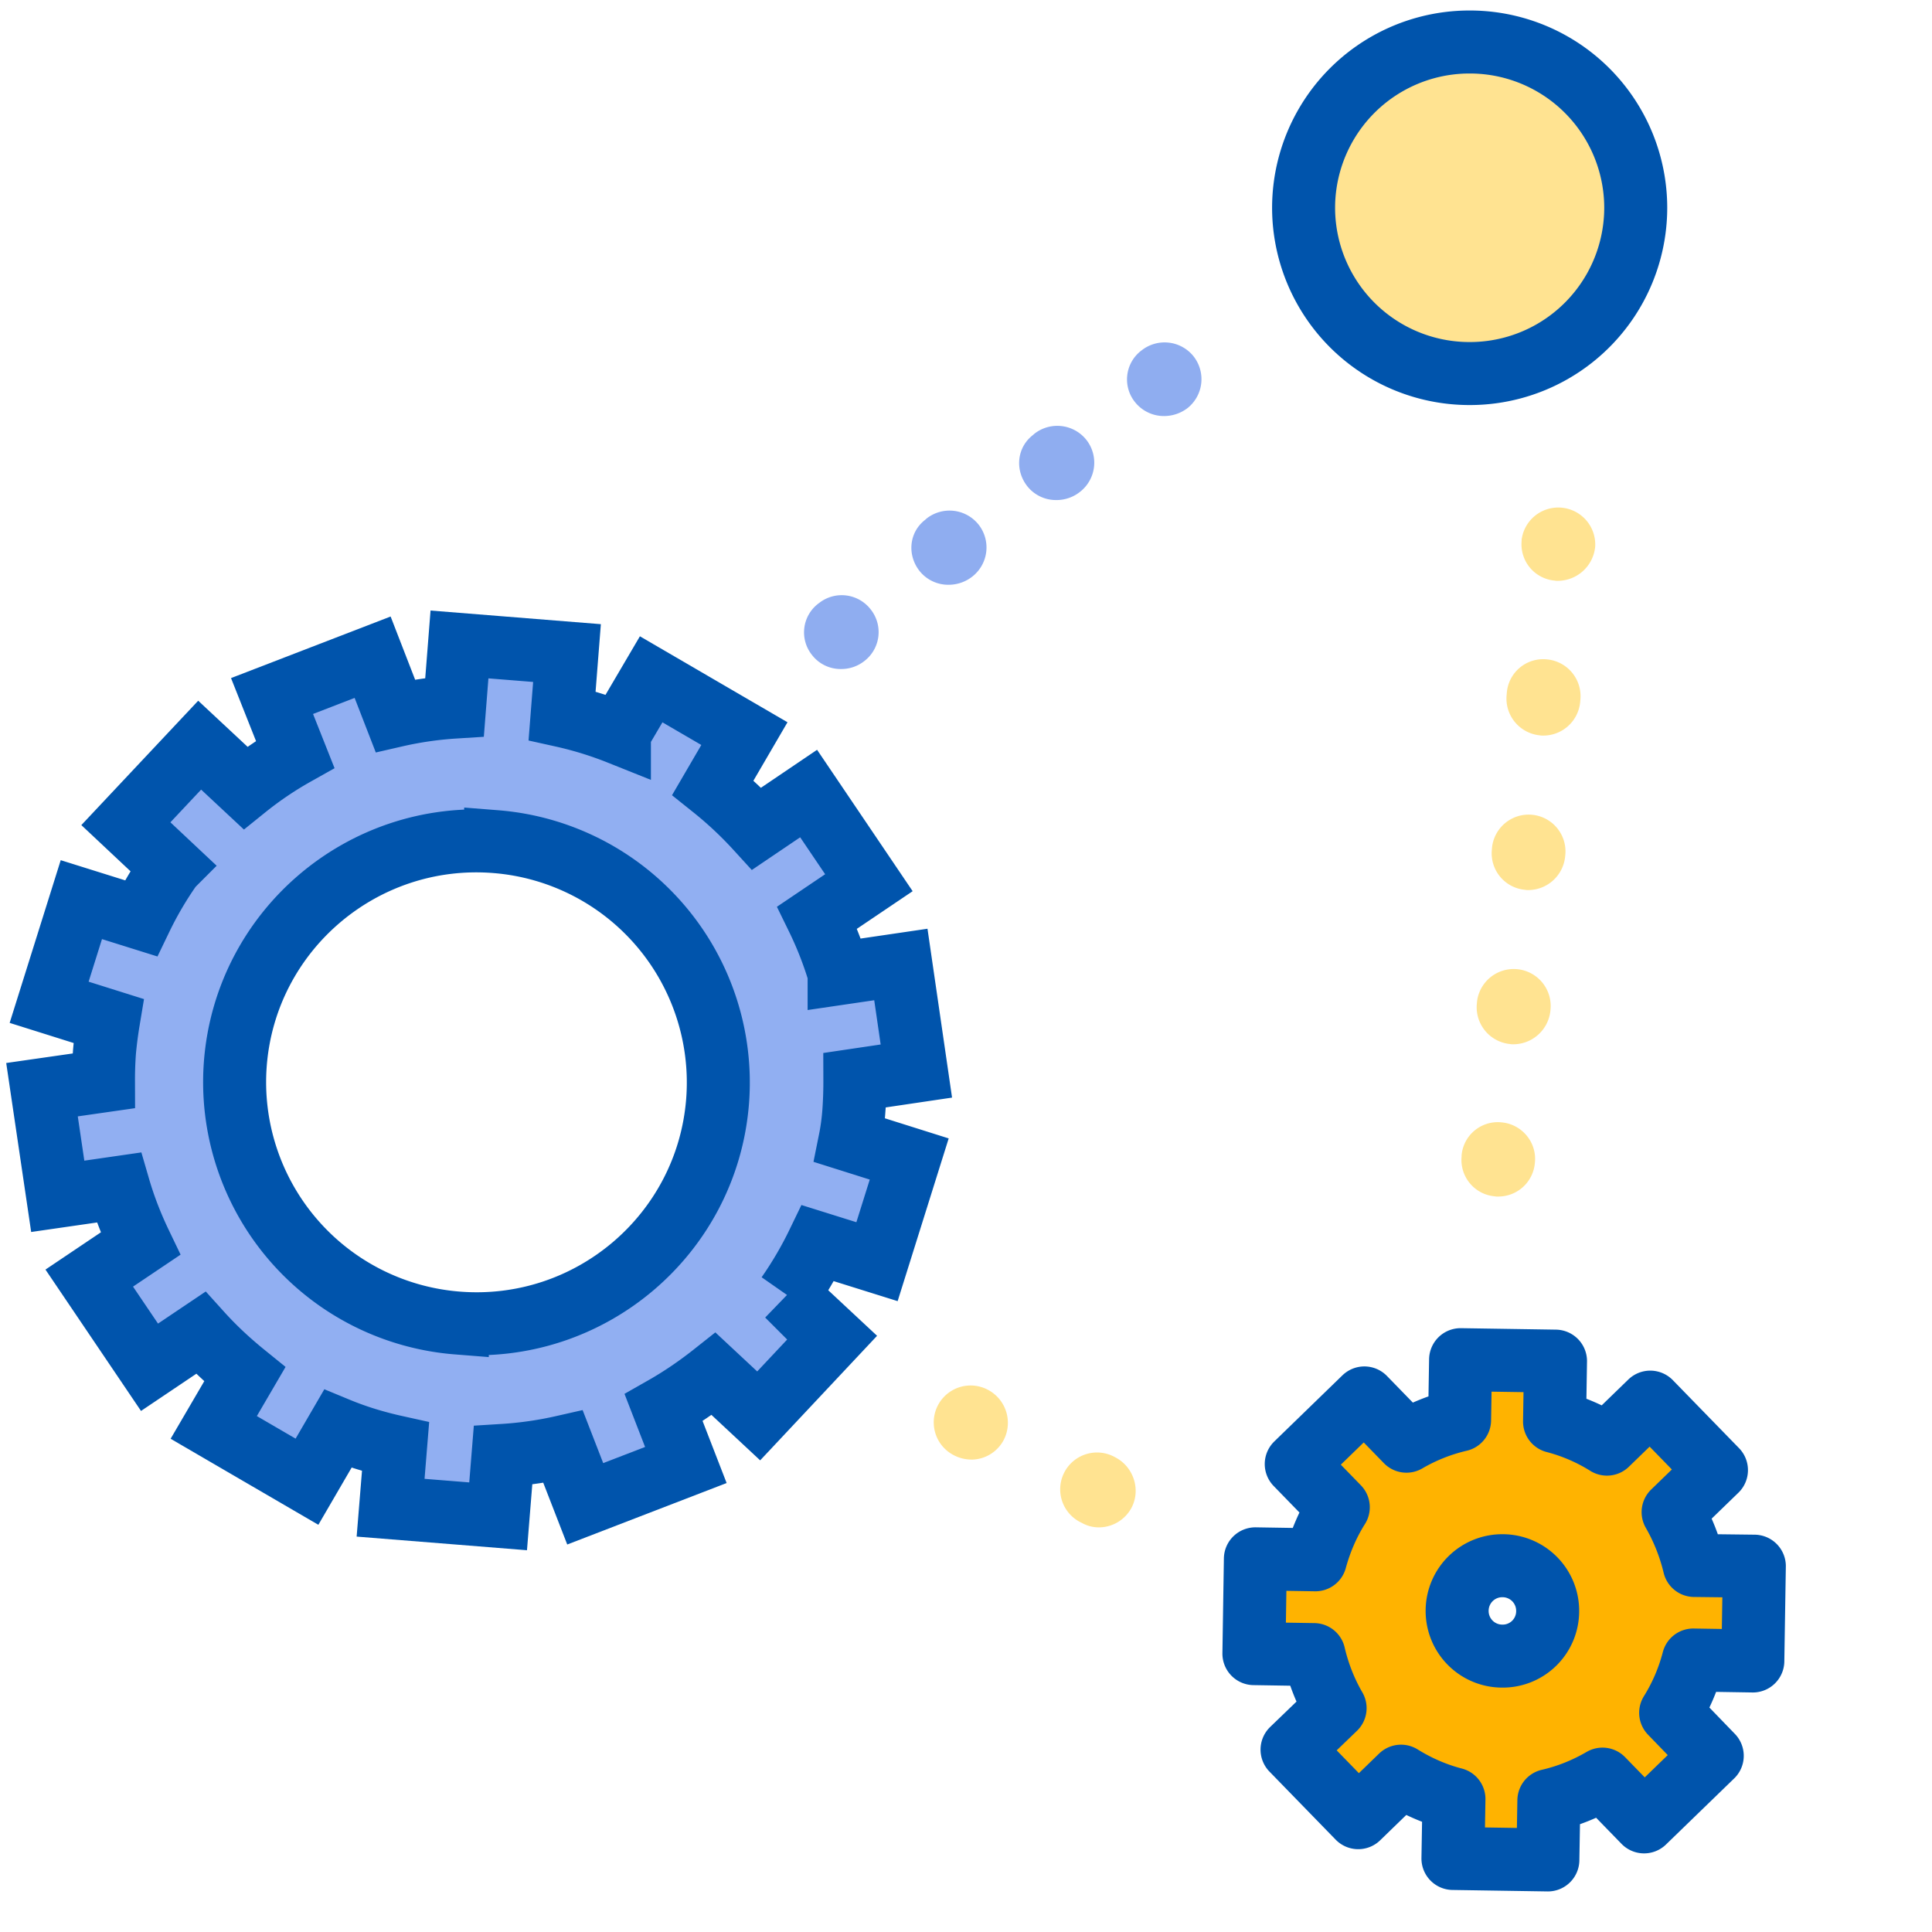
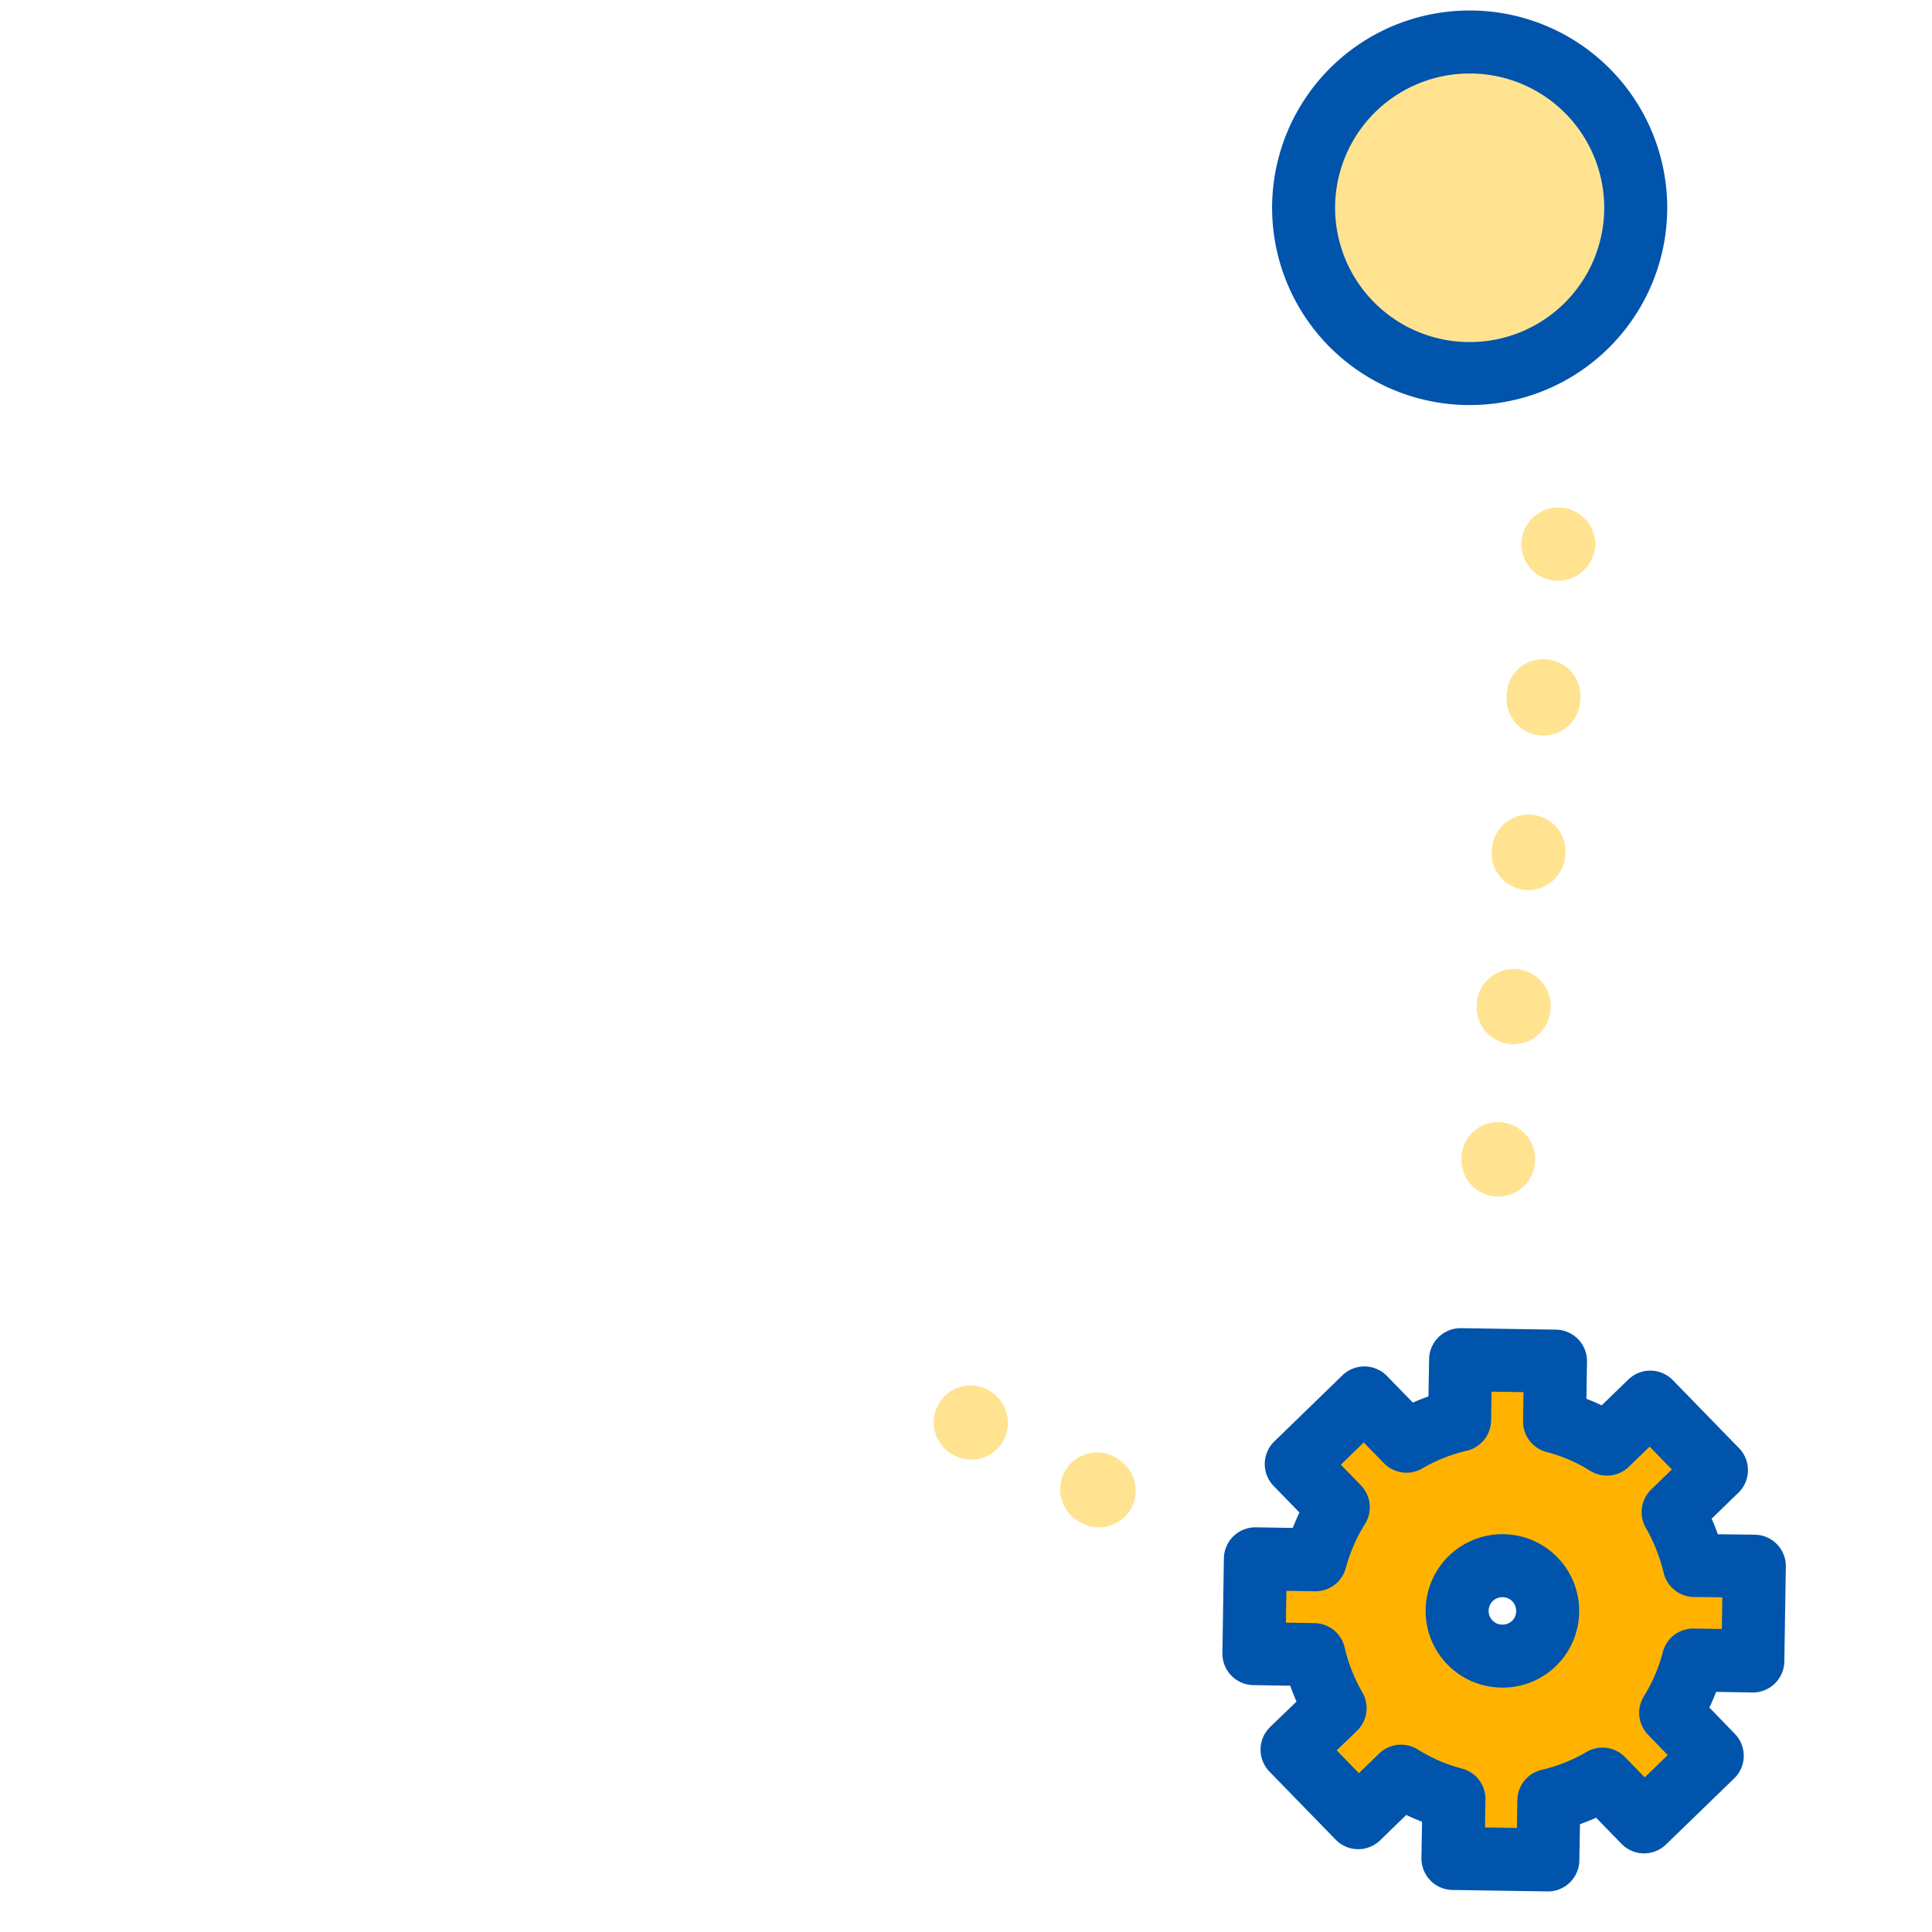
<svg xmlns="http://www.w3.org/2000/svg" width="46" height="46" fill="none">
  <path d="M41.734 39.547l.036-2.257-1.43-.017a4.788 4.788 0 00-.504-1.27l1.032-1-1.576-1.619-1.031 1a4.474 4.474 0 00-1.248-.538l.023-1.438-2.26-.035-.024 1.438a4.577 4.577 0 00-1.265.503l-1.002-1.03-1.622 1.574 1.001 1.029c-.24.38-.422.801-.545 1.251l-1.429-.023-.035 2.257 1.43.023c.105.45.275.883.503 1.275l-1.025.988 1.576 1.62 1.019-.988c.387.24.808.427 1.26.544l-.024 1.415 2.26.035.024-1.415c.457-.105.885-.28 1.277-.509l.99 1.018 1.623-1.573-.99-1.024a4.53 4.53 0 00.539-1.257l1.417.023zm-5.98-.116a1.074 1.074 0 01-1.06-1.094 1.074 1.074 0 011.095-1.058 1.074 1.074 0 011.06 1.093 1.07 1.07 0 01-1.095 1.059z" fill="#FFB300" stroke="#0054AC" stroke-width="1.5" stroke-miterlimit="10" stroke-linecap="round" stroke-linejoin="round" />
-   <path d="M20.33 26.455a10.3 10.3 0 00.024-.737l1.464-.217-.369-2.537-1.47.216a8.744 8.744 0 00-.521-1.333l1.23-.83-1.435-2.123-1.236.836a9.146 9.146 0 00-1.043-.977l.75-1.286-2.22-1.293-.756 1.287a8.804 8.804 0 00-1.365-.421l.117-1.491-2.56-.205-.117 1.491c-.48.03-.954.1-1.411.205l-.54-1.392-2.395.924.55 1.386a8.574 8.574 0 00-1.183.801l-1.09-1.017-1.757 1.87 1.084 1.018a8.635 8.635 0 00-.726 1.234l-1.418-.444-.767 2.444 1.412.444a9.97 9.97 0 00-.094.732 9.303 9.303 0 00-.024.695L1 25.945l.375 2.539 1.453-.21c.134.461.31.911.515 1.338l-1.218.819 1.435 2.123 1.218-.819c.322.357.674.684 1.049.988l-.738 1.263 2.22 1.293.732-1.258c.44.182.902.322 1.377.427l-.118 1.45 2.56.205.117-1.45c.486-.03.967-.1 1.43-.205l.527 1.357 2.396-.924-.528-1.362c.422-.24.815-.51 1.19-.807l1.072 1 1.757-1.872-1.072-1a9.04 9.04 0 00.726-1.24l1.406.44.767-2.445-1.411-.445c.047-.233.076-.461.093-.695zM10.888 31.5a5.754 5.754 0 01-5.284-6.187c.252-3.163 3.029-5.526 6.198-5.274a5.754 5.754 0 015.283 6.187c-.252 3.163-3.028 5.526-6.197 5.274z" fill="#91AFF2" stroke="#0054AC" stroke-width="1.5" stroke-miterlimit="10" stroke-linecap="square" />
  <path d="M34.992 8.894a3.95 3.95 0 003.954-3.947A3.95 3.95 0 0034.992 1a3.95 3.95 0 00-3.954 3.947 3.95 3.95 0 003.954 3.947z" fill="#FFE391" stroke="#0054AC" stroke-width="1.5" stroke-miterlimit="10" stroke-linejoin="round" />
  <path d="M35.678 28.49c-.03 0-.059 0-.088-.006a.869.869 0 01-.79-.948v-.029a.864.864 0 01.96-.783c.48.046.837.48.785.959a.873.873 0 01-.867.806zM36.035 24.864c-.03 0-.058 0-.082-.006a.88.88 0 01-.79-.959l.005-.058a.88.88 0 011.751.17l-.005.058a.891.891 0 01-.879.795zm.358-3.672c-.03 0-.053 0-.083-.006a.873.873 0 01-.79-.953l.005-.059a.877.877 0 011.746.164l-.006.058a.886.886 0 01-.873.796zm.35-3.678c-.028 0-.058 0-.081-.006a.88.88 0 01-.79-.96l.005-.058a.869.869 0 01.96-.79.88.88 0 01.791.96l-.005.058a.882.882 0 01-.88.796zM37.101 13.83c-.03 0-.053 0-.082-.006a.867.867 0 01-.79-.942v-.029a.88.88 0 011.751.17.898.898 0 01-.879.806zM26.17 36.366a.82.82 0 01-.398-.099l-.023-.012a.877.877 0 11.808-1.555c.428.222.61.76.387 1.193a.883.883 0 01-.773.473zM23.124 34.752a.917.917 0 01-.404-.099l-.023-.012a.878.878 0 11.826-1.55.889.889 0 01.375 1.194.877.877 0 01-.774.468z" fill="#FFE391" />
-   <path d="M20.026 15.929a.86.86 0 01-.692-.333.861.861 0 01.147-1.223l.023-.017a.872.872 0 011.23.158.868.868 0 01-.158 1.228.884.884 0 01-.55.187zM22.585 13.923a.872.872 0 01-.69-.327c-.3-.38-.253-.918.128-1.216l.041-.036a.884.884 0 011.236.147.88.88 0 01-.146 1.234.91.91 0 01-.569.198zm2.566-2.017a.872.872 0 01-.691-.328c-.299-.38-.252-.918.129-1.216l.04-.035a.884.884 0 011.237.146.88.88 0 01-.147 1.234.897.897 0 01-.568.199zM27.717 9.906a.881.881 0 01-.685-.322.863.863 0 01.123-1.222l.023-.017a.883.883 0 011.236.134.88.88 0 01-.135 1.234.922.922 0 01-.562.193z" fill="#8FADF0" />
</svg>